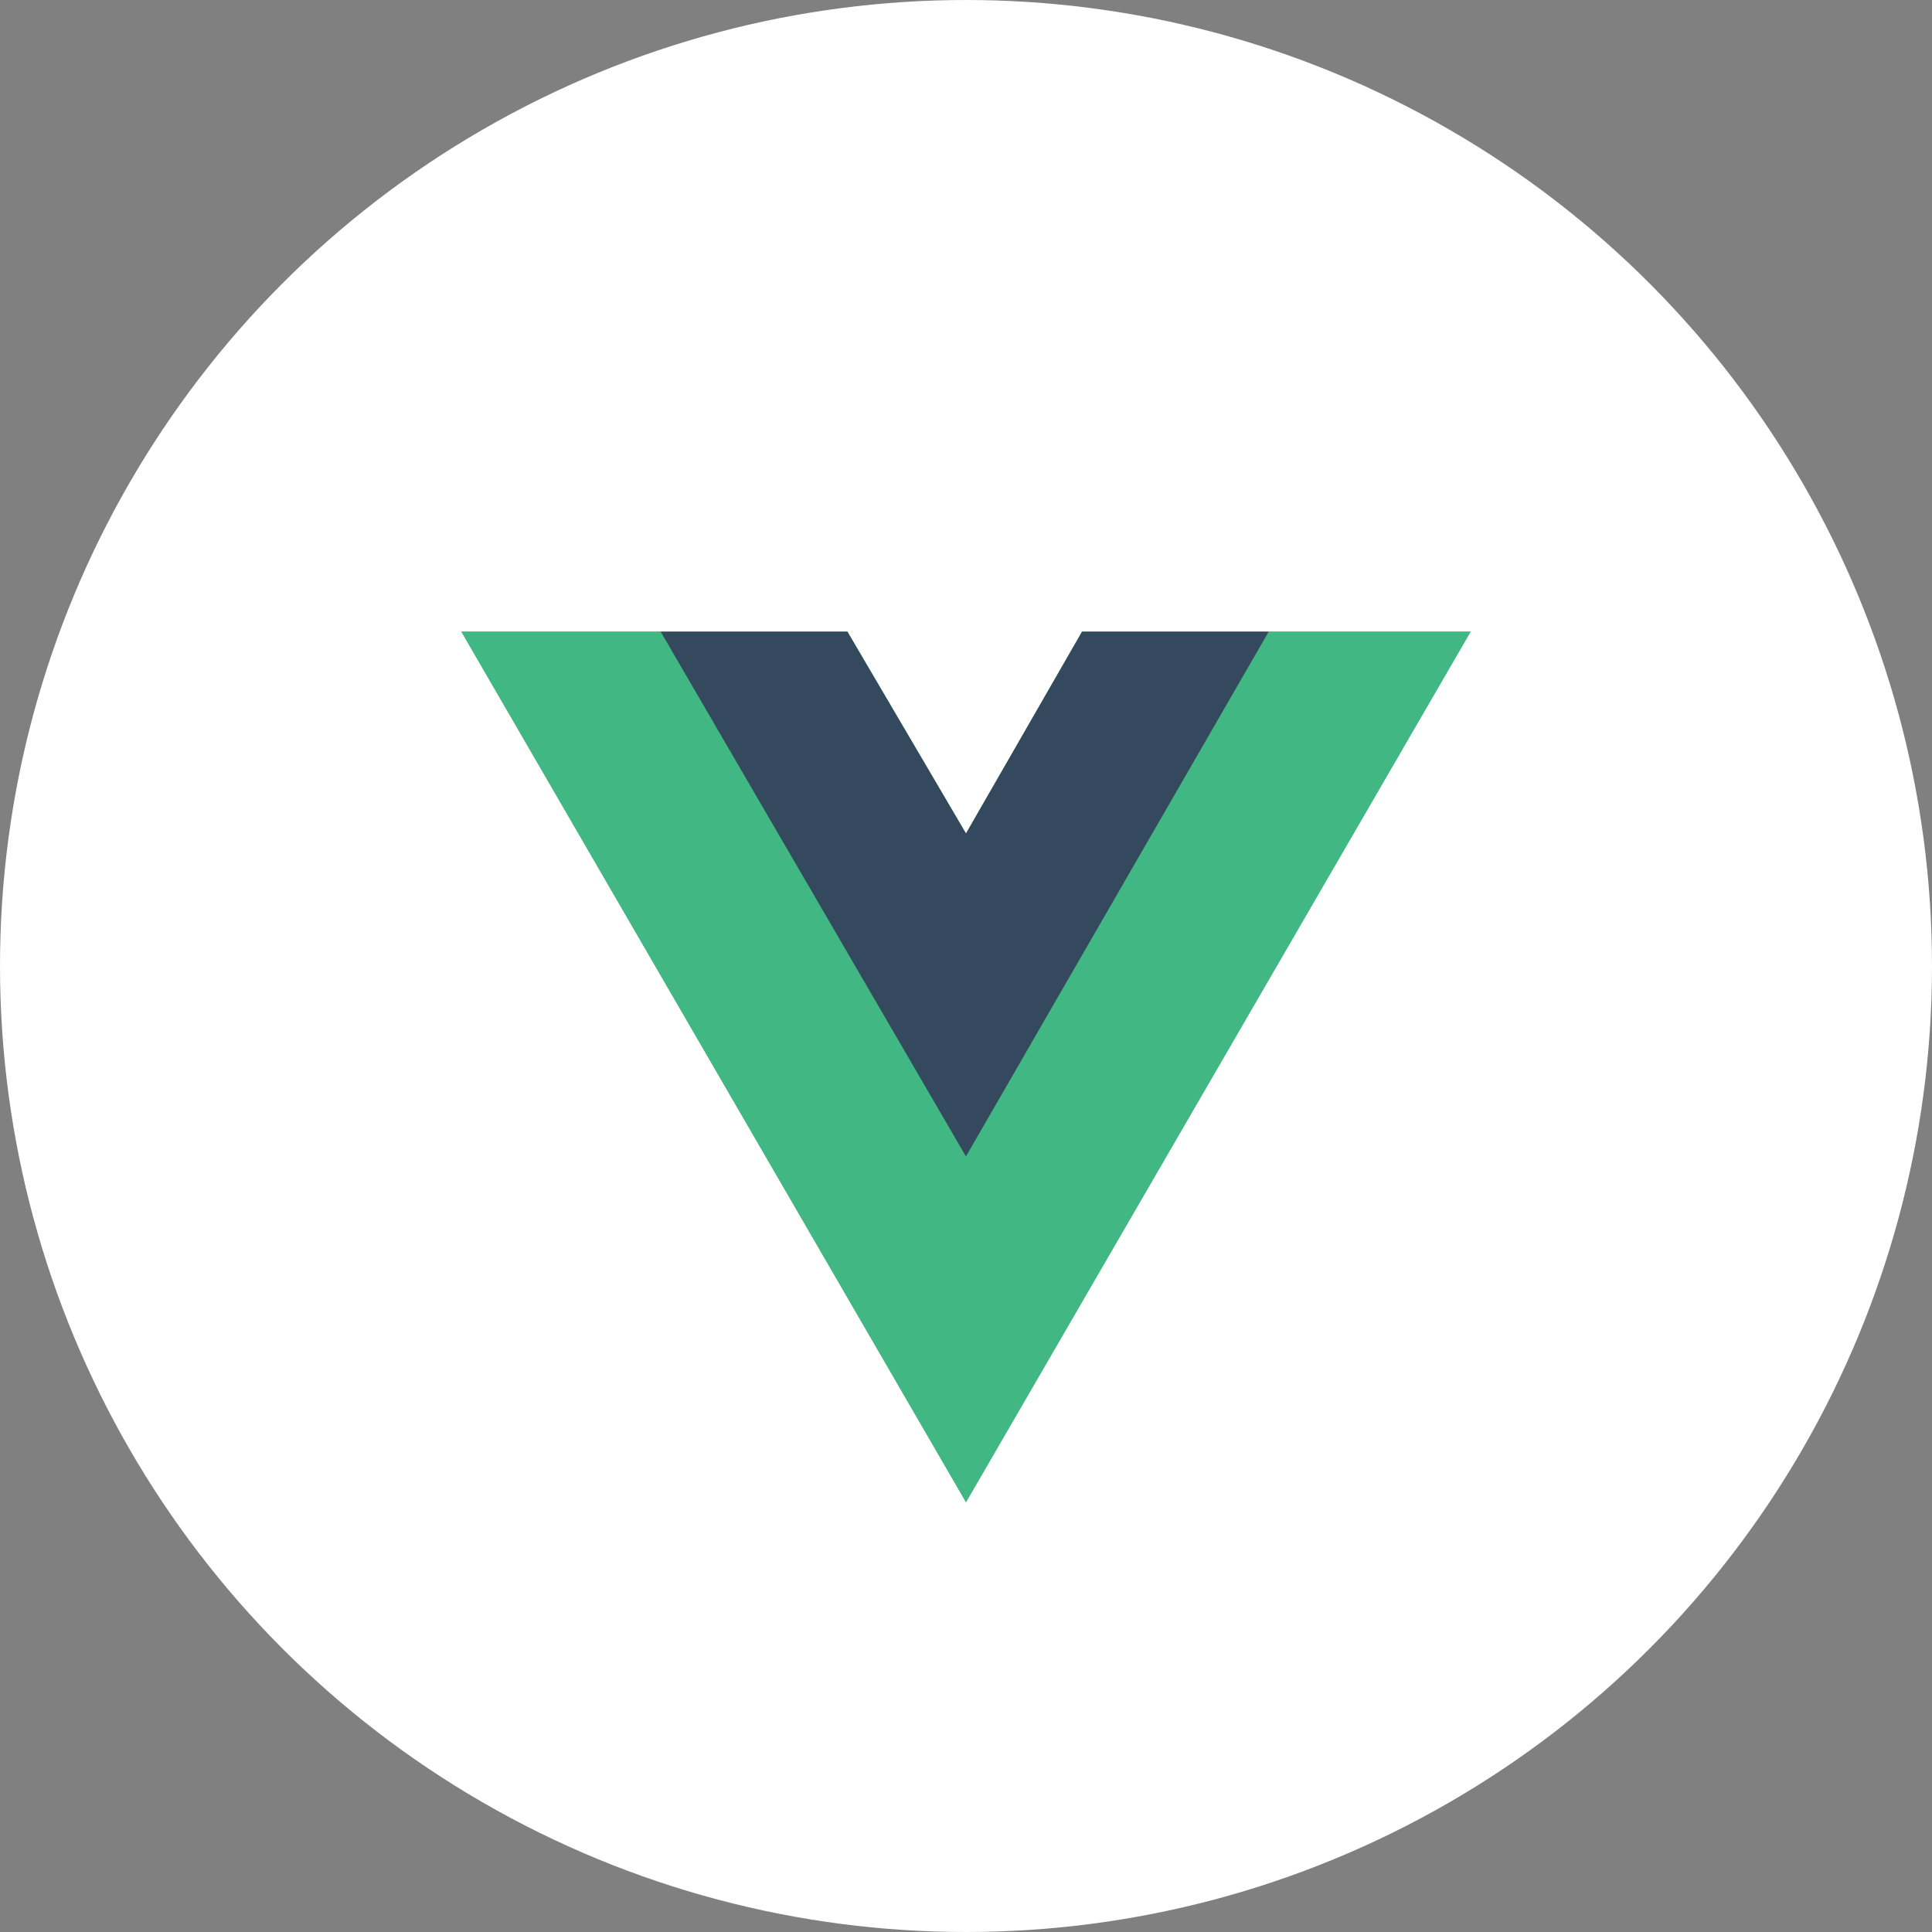
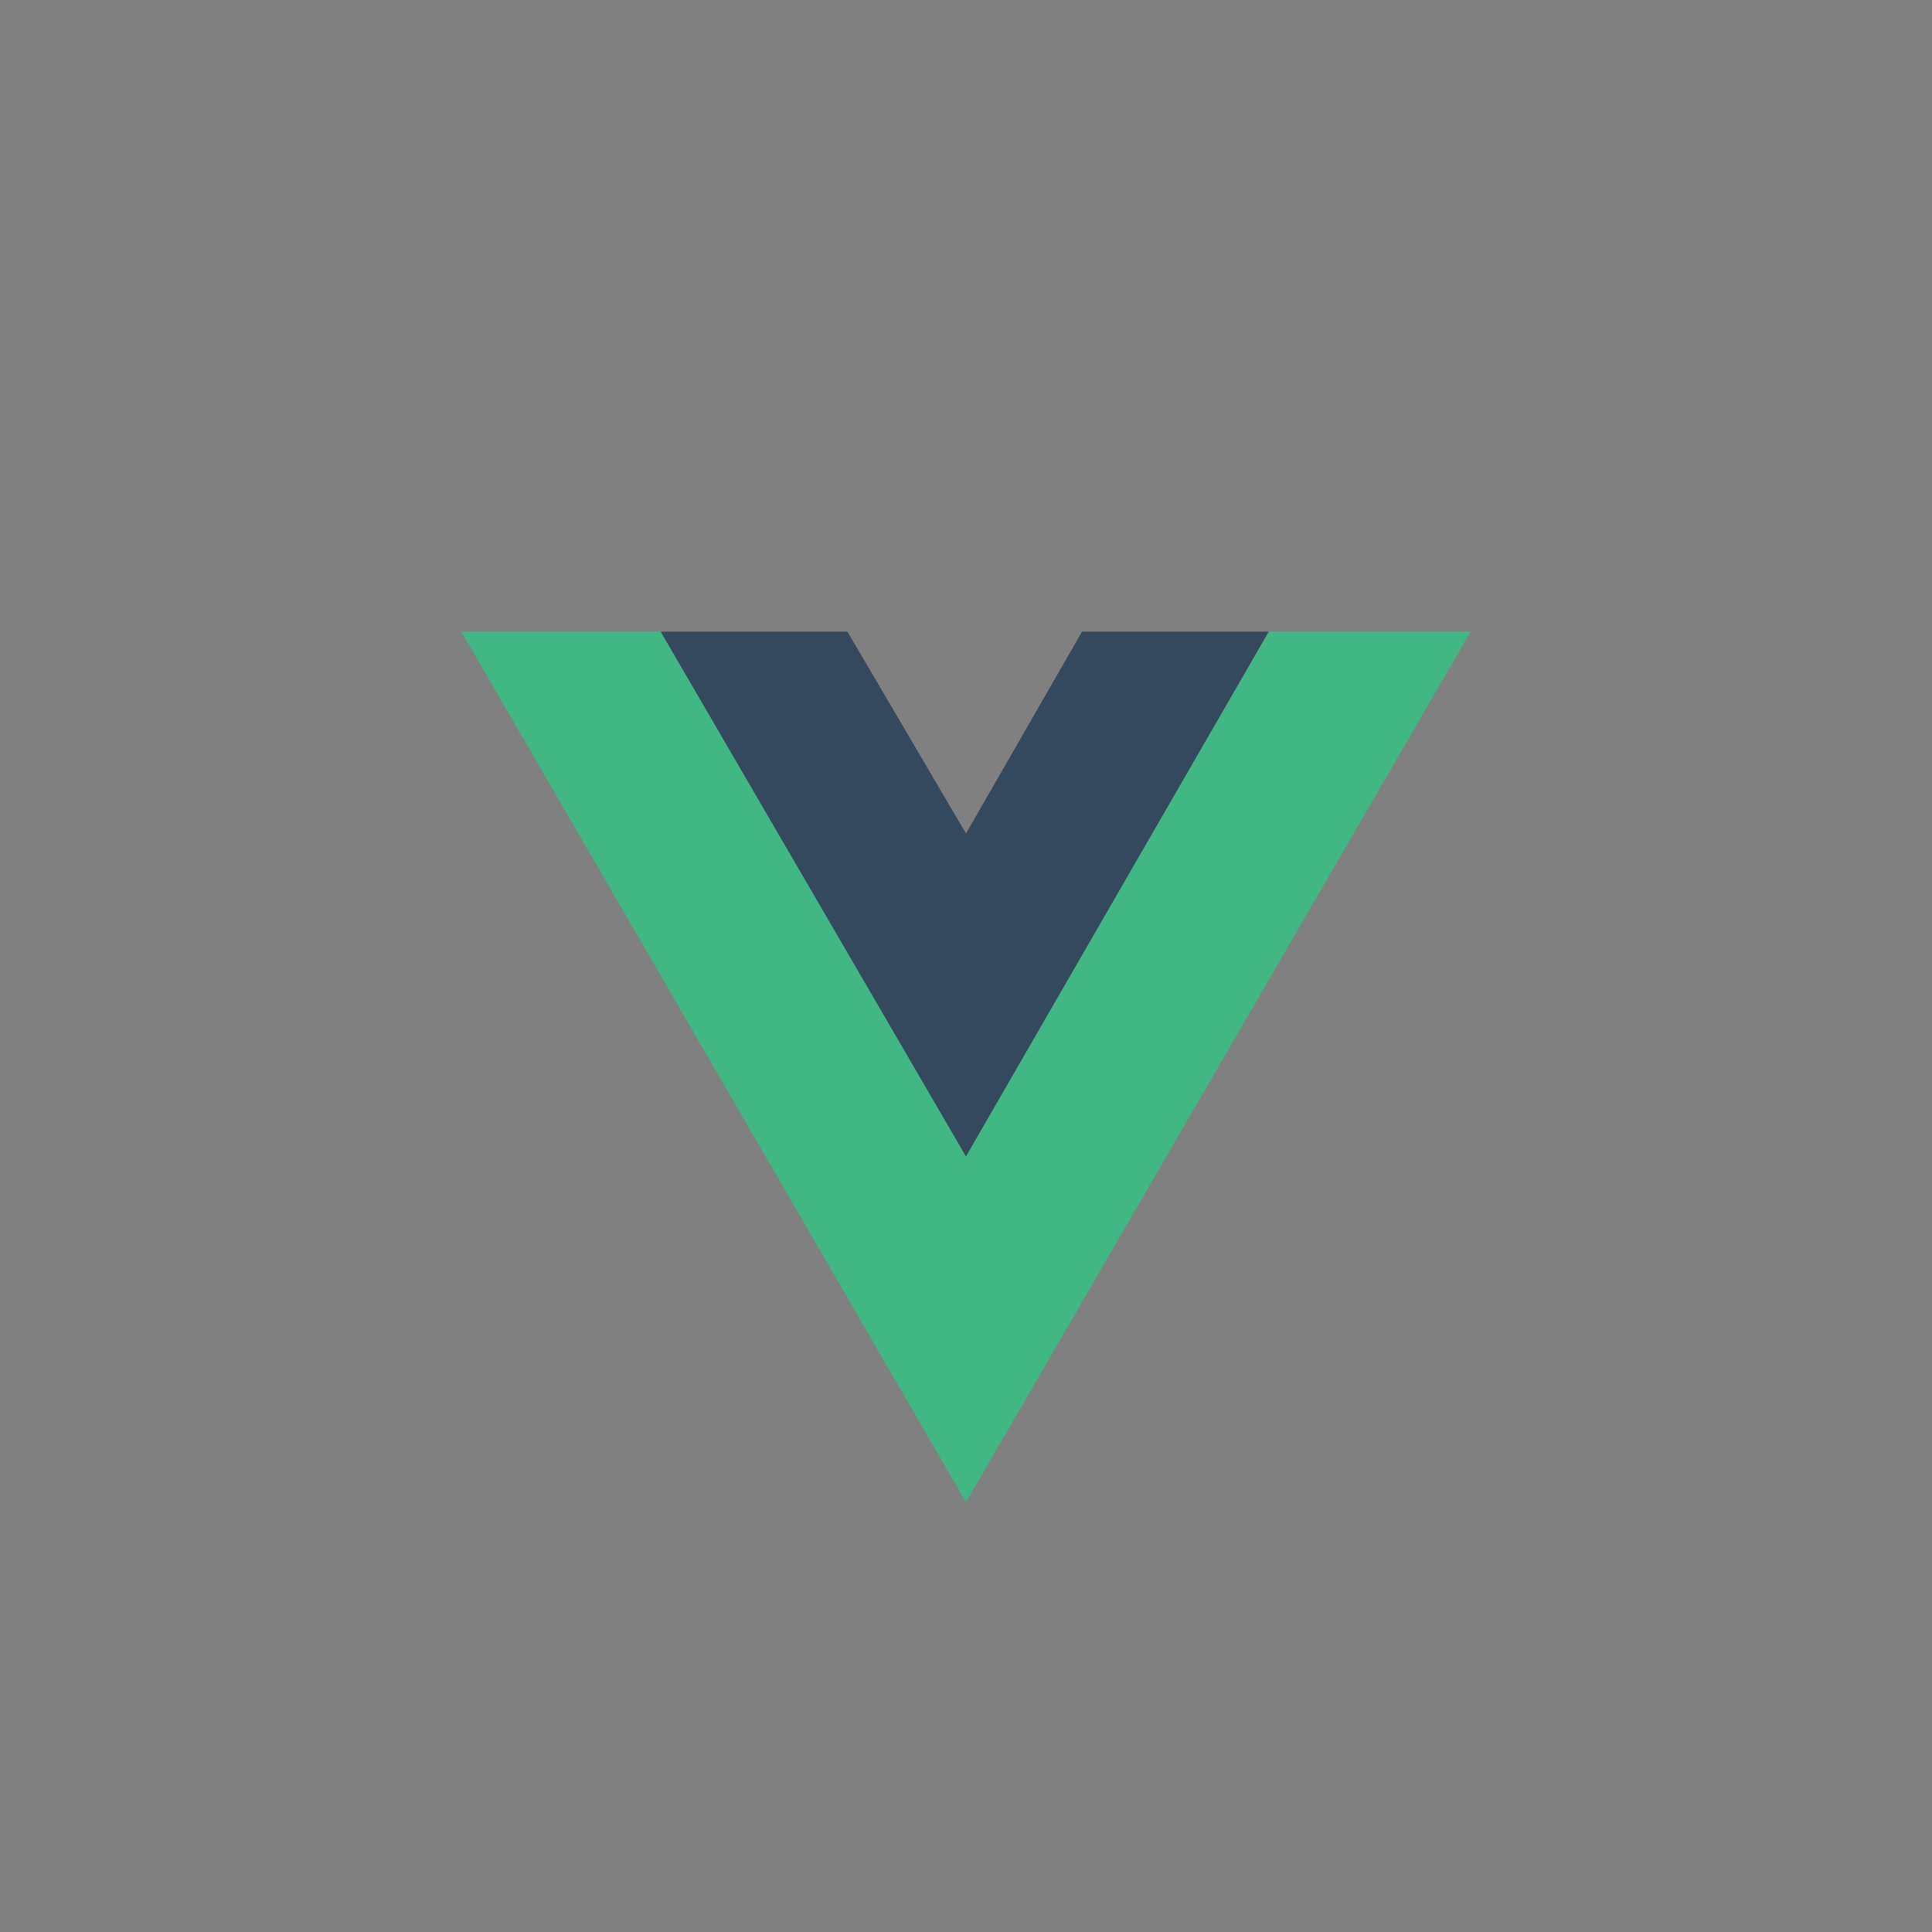
<svg xmlns="http://www.w3.org/2000/svg" width="134" height="134" viewBox="0 0 134 134">
  <rect x="0" y="0" width="134" height="134" fill="#808080" stroke="none" />
  <g id="グループ_50819" data-name="グループ 50819" transform="translate(-791 -9540)">
-     <circle id="楕円形_440" data-name="楕円形 440" cx="67" cy="67" r="67" transform="translate(791 9540)" fill="#fff" />
    <g id="グループ_46005" data-name="グループ 46005" transform="translate(822.999 9583.809)">
-       <path id="パス_20785" data-name="パス 20785" d="M43.051,0,35,14,26.775,0H0L35,60.379,70,0Z" transform="translate(0)" fill="#41b883" />
      <path id="パス_20786" data-name="パス 20786" d="M56,0,35,36.229,13.825,0H0L35,60.379,70,0Z" fill="#41b883" />
      <path id="パス_20787" data-name="パス 20787" d="M522.928,0l-8.05,14L506.653,0H493.7l21.175,36.4,21-36.4Z" transform="translate(-479.878)" fill="#35495e" />
    </g>
  </g>
</svg>